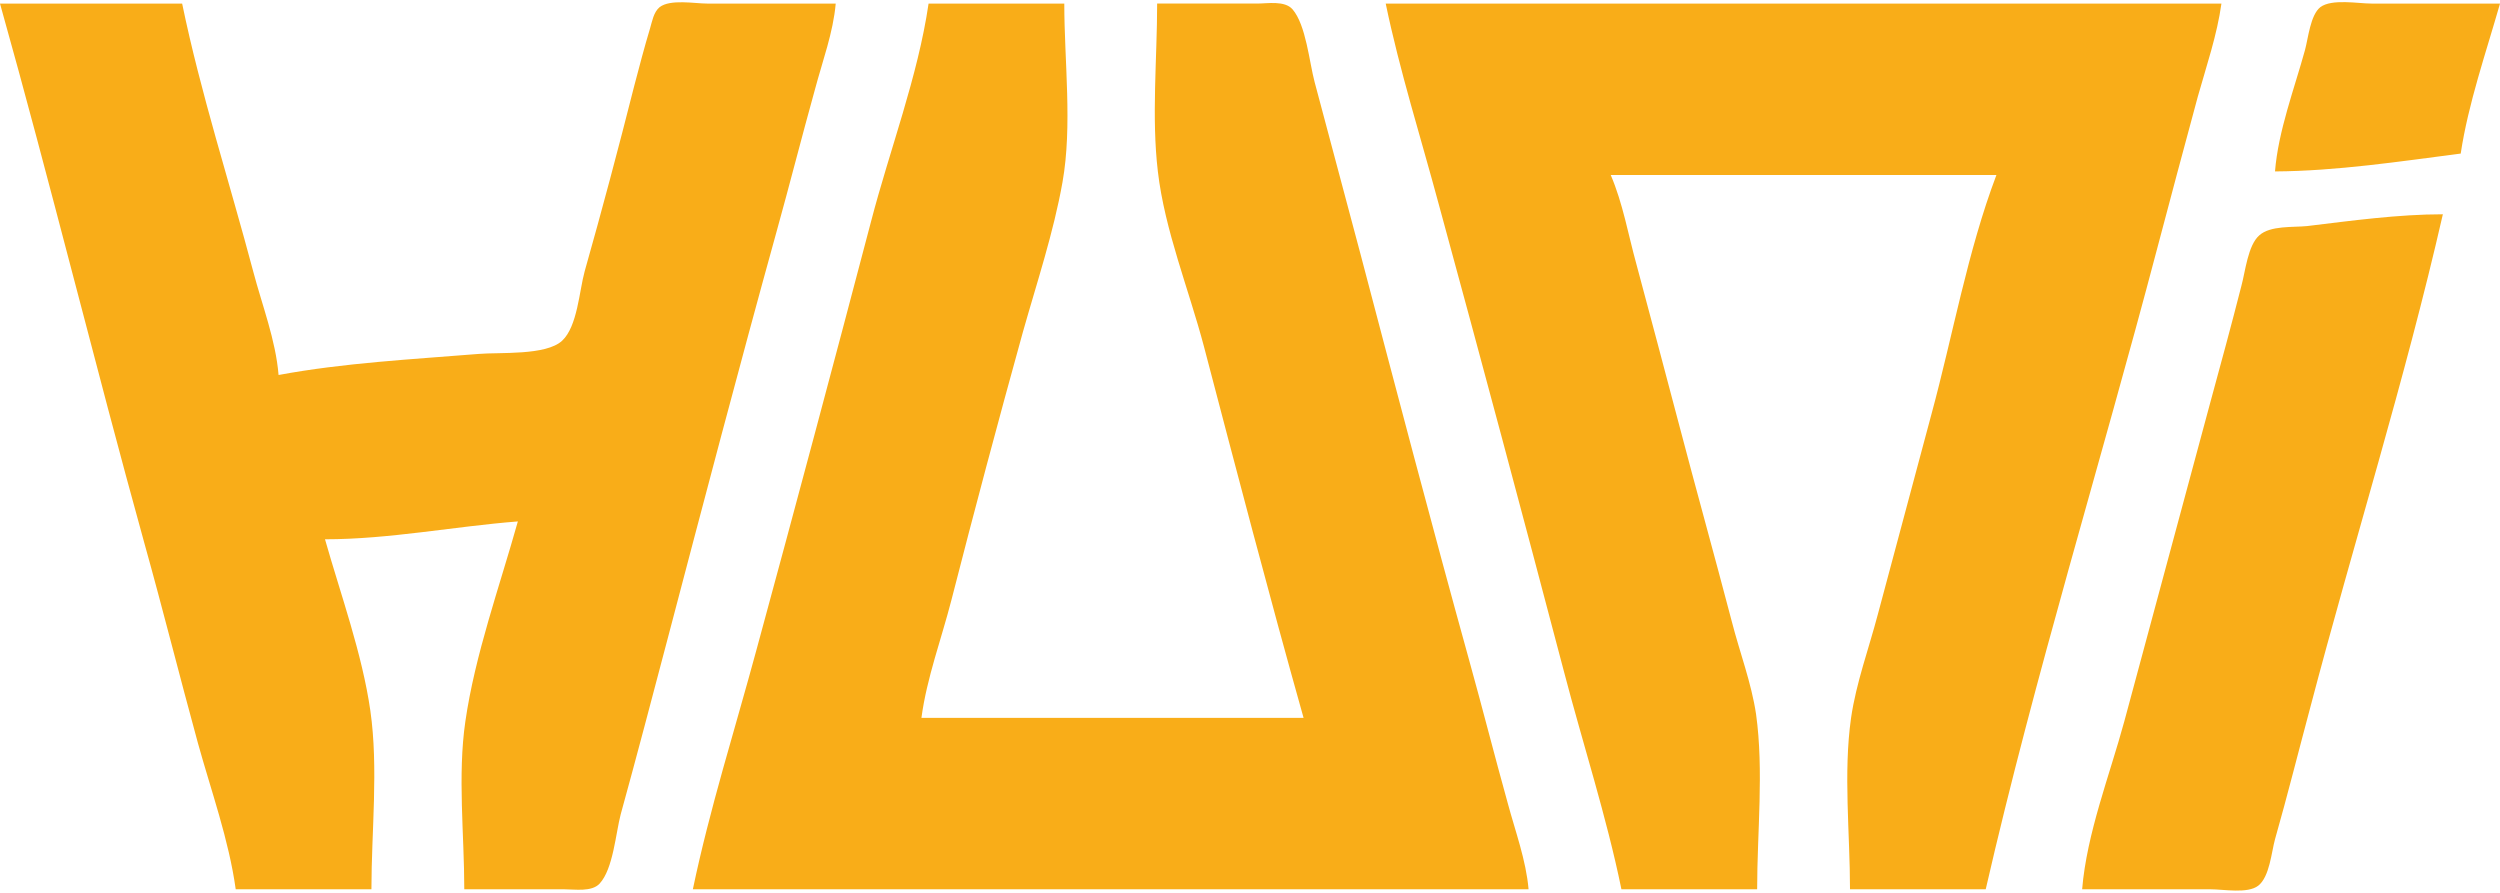
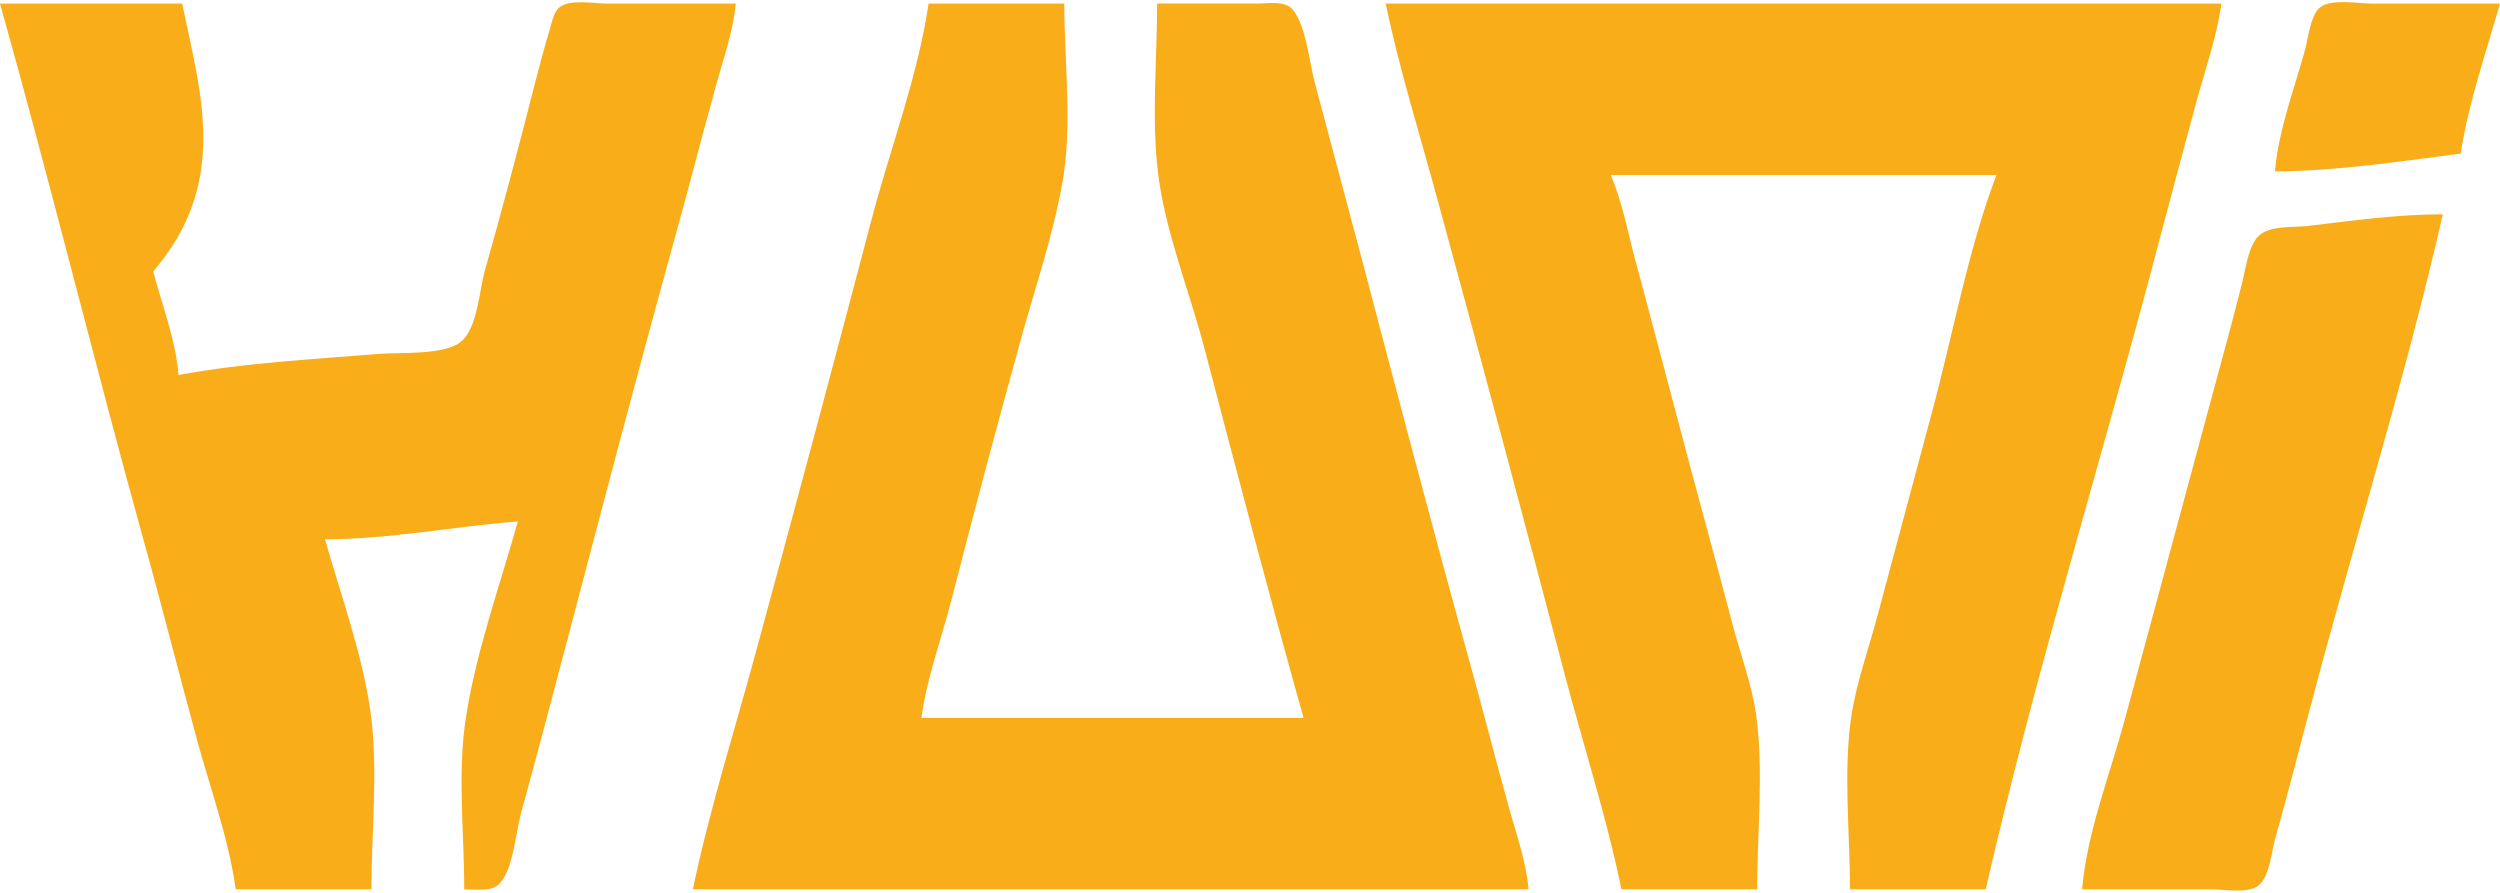
<svg xmlns="http://www.w3.org/2000/svg" width="700" height="250" version="1.2">
-   <path d="M0 1c14.1 50.2 26.5 100.8 40.4 151 5.2 18.6 9.9 37.4 15 56 3.7 13.4 8.7 27.2 10.6 41h38c0-16.2 2-33.9-.3-50-2.3-16-8.3-32.5-12.7-48 18 0 36.1-3.6 54-5-5.1 18.2-12 37.3-14.7 56-2.2 15.1-.3 31.7-.3 47h28c3 0 7.7.8 9.9-1.6 3.8-4.1 4.5-14.1 5.9-19.4 4.5-16.3 8.8-32.7 13.1-49 10-38 20-76.1 30.5-114 3.7-13.3 7.1-26.7 10.8-40 2.1-7.9 5.1-15.9 5.8-24h-36c-3.5 0-10.3-1.3-13.3 1-1.7 1.4-2.1 4-2.7 6-1.6 5.3-3 10.7-4.4 16-4.4 17.4-9 34.7-13.9 52-1.5 5.4-2 15.4-6.3 19.4-4.5 4.2-17.5 3.2-23.4 3.7-18.4 1.5-37.8 2.5-56 5.9-.8-9.8-4.6-19.5-7.1-29C64.3 51.1 56.2 26.2 51 1zm260 0c-3 20.5-10.9 41-16.1 61q-15.8 60.1-32.1 120c-6 22.2-13.1 44.5-17.8 67h234c-.7-8.1-3.7-16.2-5.8-24-3.7-13.3-7.1-26.7-10.8-40-10.5-37.9-20.5-76-30.5-114l-12.8-48c-1.5-5.6-2.4-16-6.2-20.4-2.2-2.5-7-1.6-9.9-1.6h-28c0 15.4-1.6 31.8.2 47 1.9 16.4 8.7 33.1 12.9 49 9.1 34.7 18.2 69.5 27.9 104H258c1.5-11.2 5.6-22.1 8.4-33 6.4-25 13.1-50.1 20-75 3.9-13.8 8.6-27.9 11.1-42 2.8-15.8.5-33.9.5-50zm128 0c3.9 18.8 9.8 37.4 14.8 56 11.9 43.6 23.6 87.3 35.1 131 5.3 20.3 11.9 40.5 16.1 61h38c0-15.9 1.9-33.2-.3-49-1.3-8.8-4.6-17.4-6.8-26-4.9-18.7-10.1-37.3-15-56q-5.8-22-11.7-44c-2.3-8.3-3.8-17.1-7.2-25h108c-8.1 21.4-12.2 44.9-18.2 67l-15 56c-2.5 9.5-6.1 19.3-7.5 29-2.2 15.4-.3 32.4-.3 48h38c13.8-60.1 32.2-119.4 47.9-179 3.8-14.3 7.6-28.7 11.5-43 2.4-8.5 5.4-17.3 6.6-26zm249 47c17.2-.1 35-2.8 52-5 2.1-14 7.1-28.3 11-42h-36c-3.7 0-11.1-1.4-14.3 1-2.8 2.2-3.4 8.7-4.3 12-3 10.9-7.5 22.7-8.4 34m-54 201h36c3.6 0 10.3 1.3 13.3-1 3.2-2.5 3.7-9.4 4.7-13 3.5-12.3 6.6-24.7 9.9-37 12.1-46 26.5-91.6 37.1-138-12.5 0-25.6 1.8-38 3.3-3.9.4-10.3-.2-13.4 2.6-3.2 2.8-3.9 10.1-5 14.1-2.8 11-5.8 22-8.8 33l-24 89c-4.1 15.1-10.5 31.3-11.8 47" style="fill:#f9ad18" />
+   <path d="M0 1c14.1 50.2 26.5 100.8 40.4 151 5.2 18.6 9.9 37.4 15 56 3.7 13.4 8.7 27.2 10.6 41h38c0-16.2 2-33.9-.3-50-2.3-16-8.3-32.5-12.7-48 18 0 36.1-3.6 54-5-5.1 18.2-12 37.3-14.7 56-2.2 15.1-.3 31.7-.3 47c3 0 7.7.8 9.9-1.6 3.8-4.1 4.5-14.1 5.9-19.4 4.5-16.3 8.8-32.7 13.1-49 10-38 20-76.1 30.5-114 3.7-13.3 7.1-26.7 10.8-40 2.1-7.9 5.1-15.9 5.8-24h-36c-3.5 0-10.3-1.3-13.3 1-1.7 1.4-2.1 4-2.7 6-1.6 5.3-3 10.7-4.4 16-4.4 17.4-9 34.7-13.9 52-1.5 5.4-2 15.4-6.3 19.4-4.5 4.2-17.5 3.2-23.4 3.7-18.4 1.5-37.8 2.5-56 5.9-.8-9.8-4.6-19.5-7.1-29C64.3 51.1 56.2 26.2 51 1zm260 0c-3 20.5-10.9 41-16.1 61q-15.8 60.1-32.1 120c-6 22.2-13.1 44.5-17.8 67h234c-.7-8.1-3.7-16.2-5.8-24-3.7-13.3-7.1-26.7-10.8-40-10.5-37.9-20.5-76-30.5-114l-12.8-48c-1.5-5.6-2.4-16-6.2-20.4-2.2-2.5-7-1.6-9.9-1.6h-28c0 15.4-1.6 31.8.2 47 1.9 16.4 8.7 33.1 12.9 49 9.1 34.7 18.2 69.5 27.9 104H258c1.5-11.2 5.6-22.1 8.4-33 6.4-25 13.1-50.1 20-75 3.9-13.8 8.6-27.9 11.1-42 2.8-15.8.5-33.9.5-50zm128 0c3.9 18.8 9.8 37.4 14.8 56 11.9 43.6 23.6 87.3 35.1 131 5.3 20.3 11.9 40.5 16.1 61h38c0-15.9 1.9-33.2-.3-49-1.3-8.8-4.6-17.4-6.8-26-4.9-18.7-10.1-37.3-15-56q-5.8-22-11.7-44c-2.3-8.3-3.8-17.1-7.2-25h108c-8.1 21.4-12.2 44.9-18.2 67l-15 56c-2.5 9.5-6.1 19.3-7.5 29-2.2 15.4-.3 32.4-.3 48h38c13.8-60.1 32.2-119.4 47.9-179 3.8-14.3 7.6-28.7 11.5-43 2.4-8.5 5.4-17.3 6.6-26zm249 47c17.2-.1 35-2.8 52-5 2.1-14 7.1-28.3 11-42h-36c-3.7 0-11.1-1.4-14.3 1-2.8 2.2-3.4 8.7-4.3 12-3 10.9-7.5 22.7-8.4 34m-54 201h36c3.6 0 10.3 1.3 13.3-1 3.2-2.5 3.7-9.4 4.7-13 3.5-12.3 6.6-24.7 9.9-37 12.1-46 26.5-91.6 37.1-138-12.5 0-25.6 1.8-38 3.3-3.9.4-10.3-.2-13.4 2.6-3.2 2.8-3.9 10.1-5 14.1-2.8 11-5.8 22-8.8 33l-24 89c-4.1 15.1-10.5 31.3-11.8 47" style="fill:#f9ad18" />
</svg>